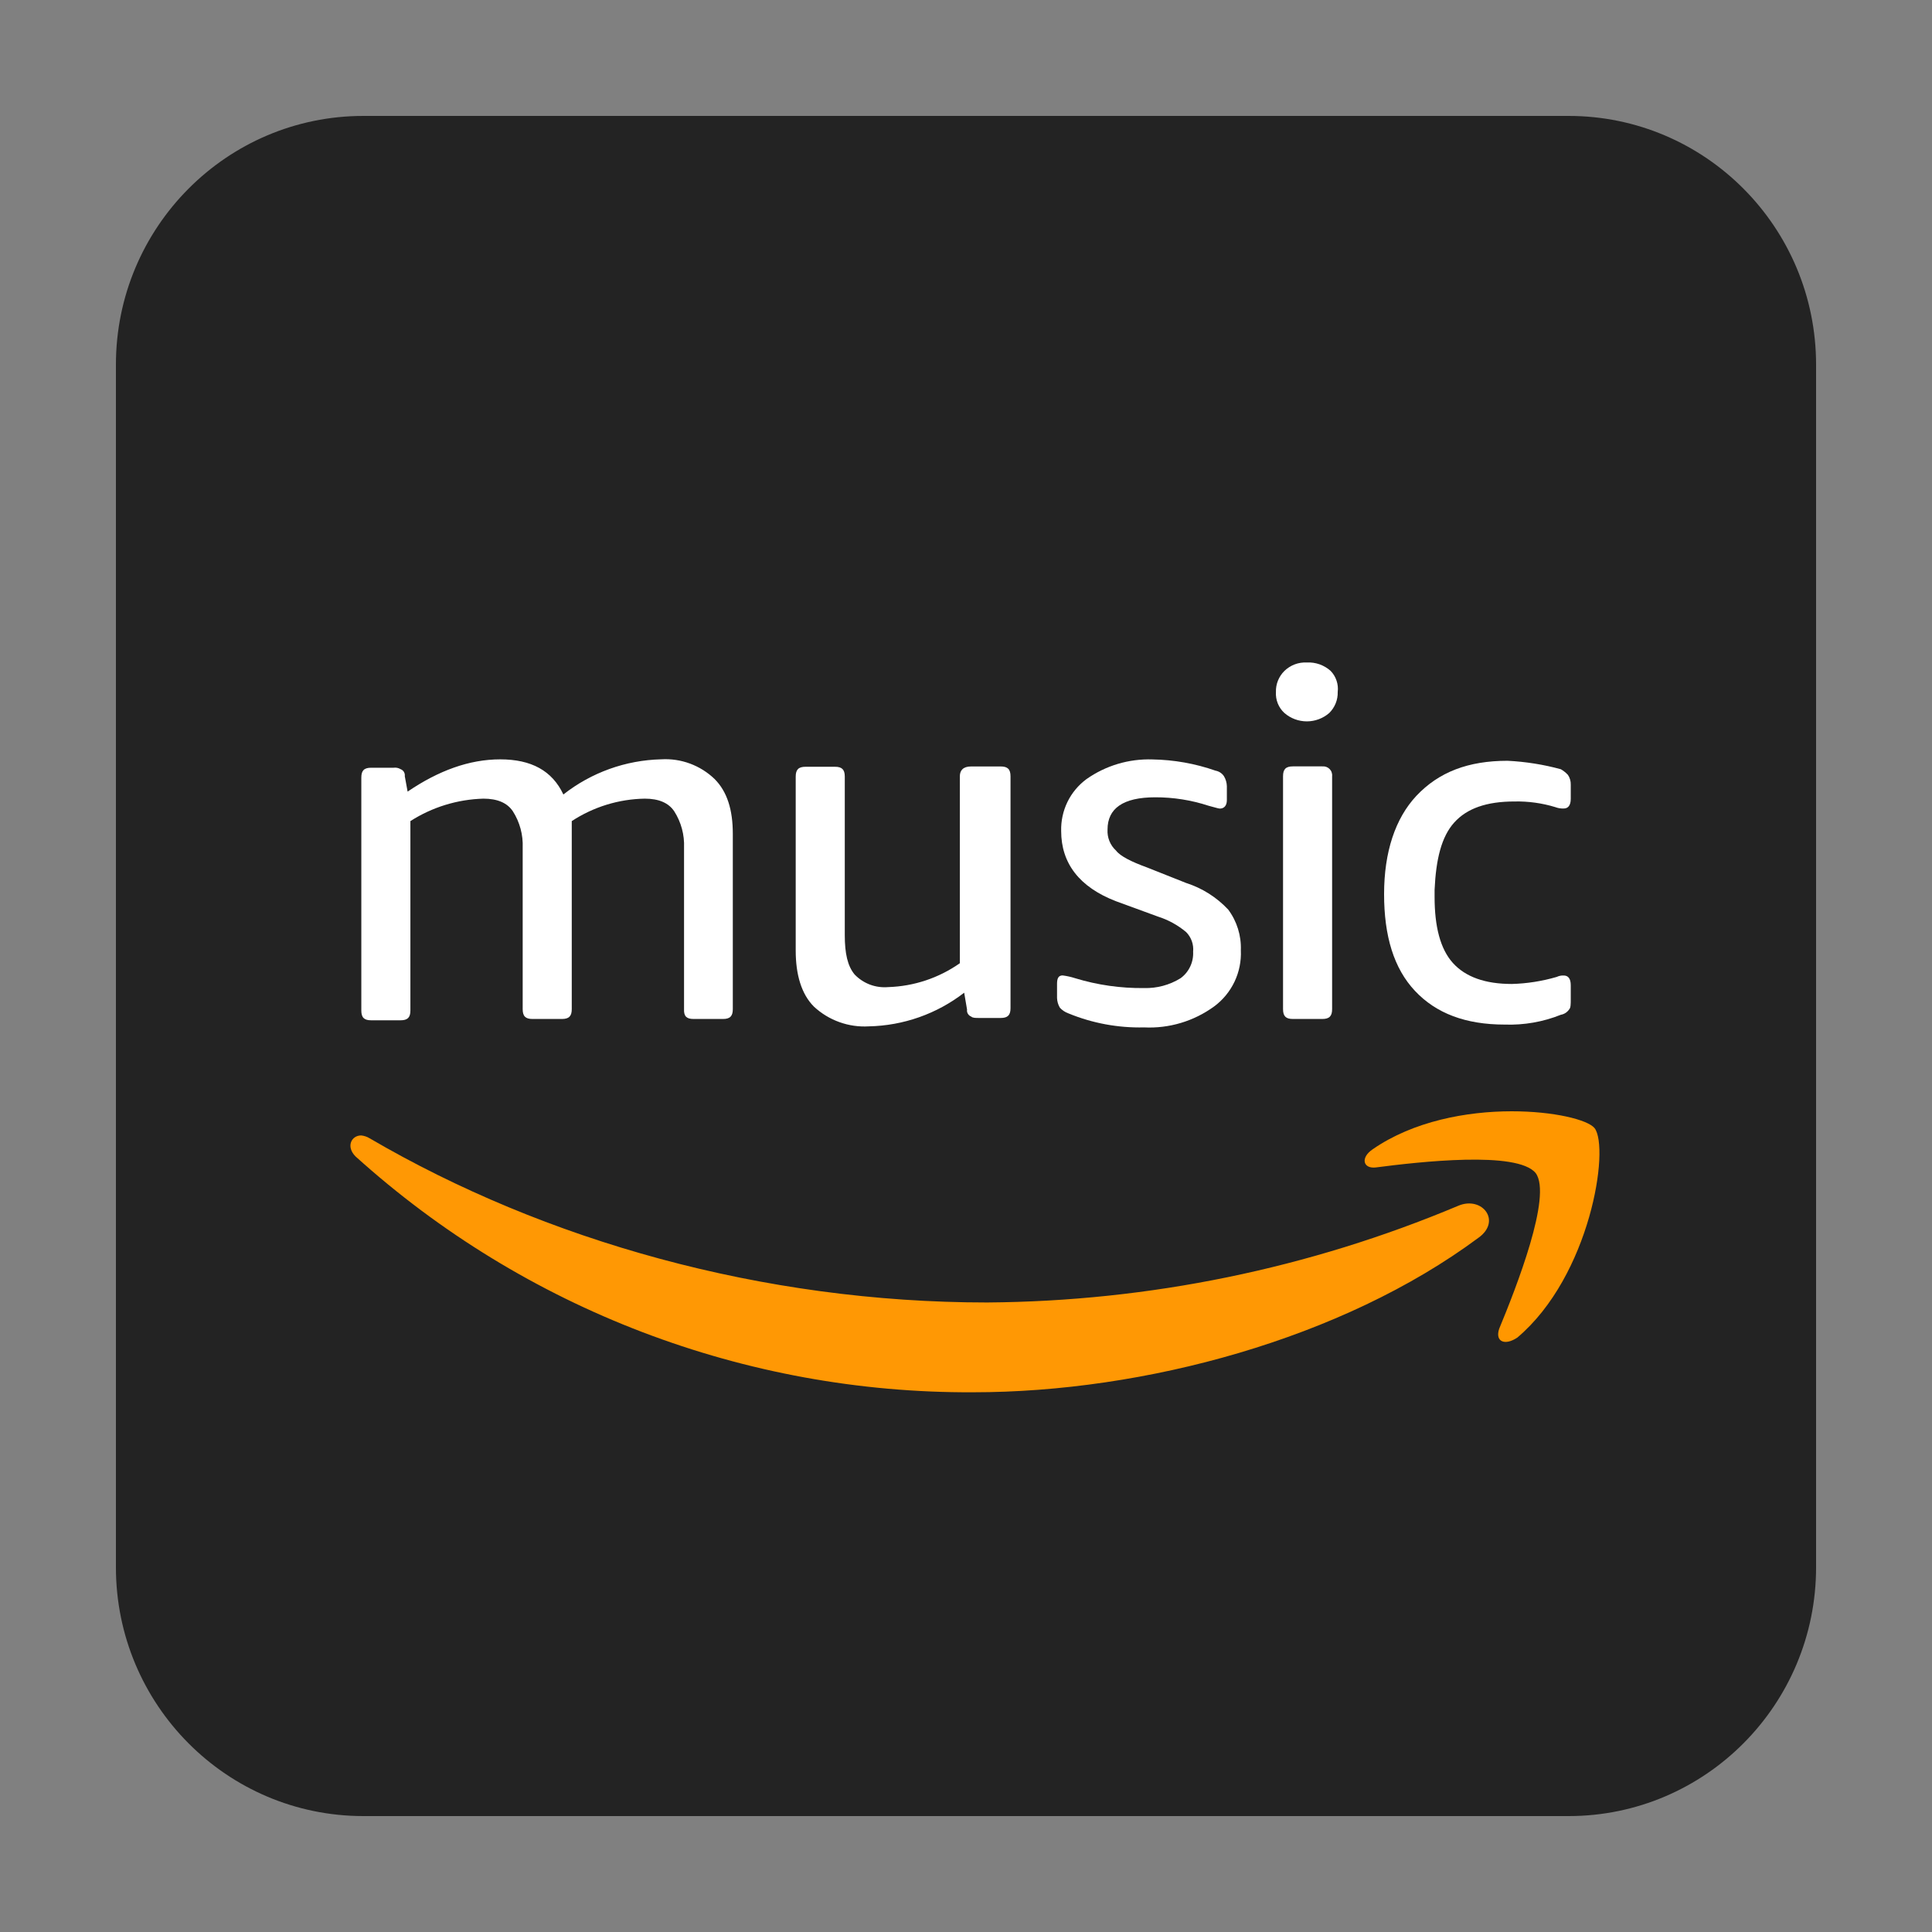
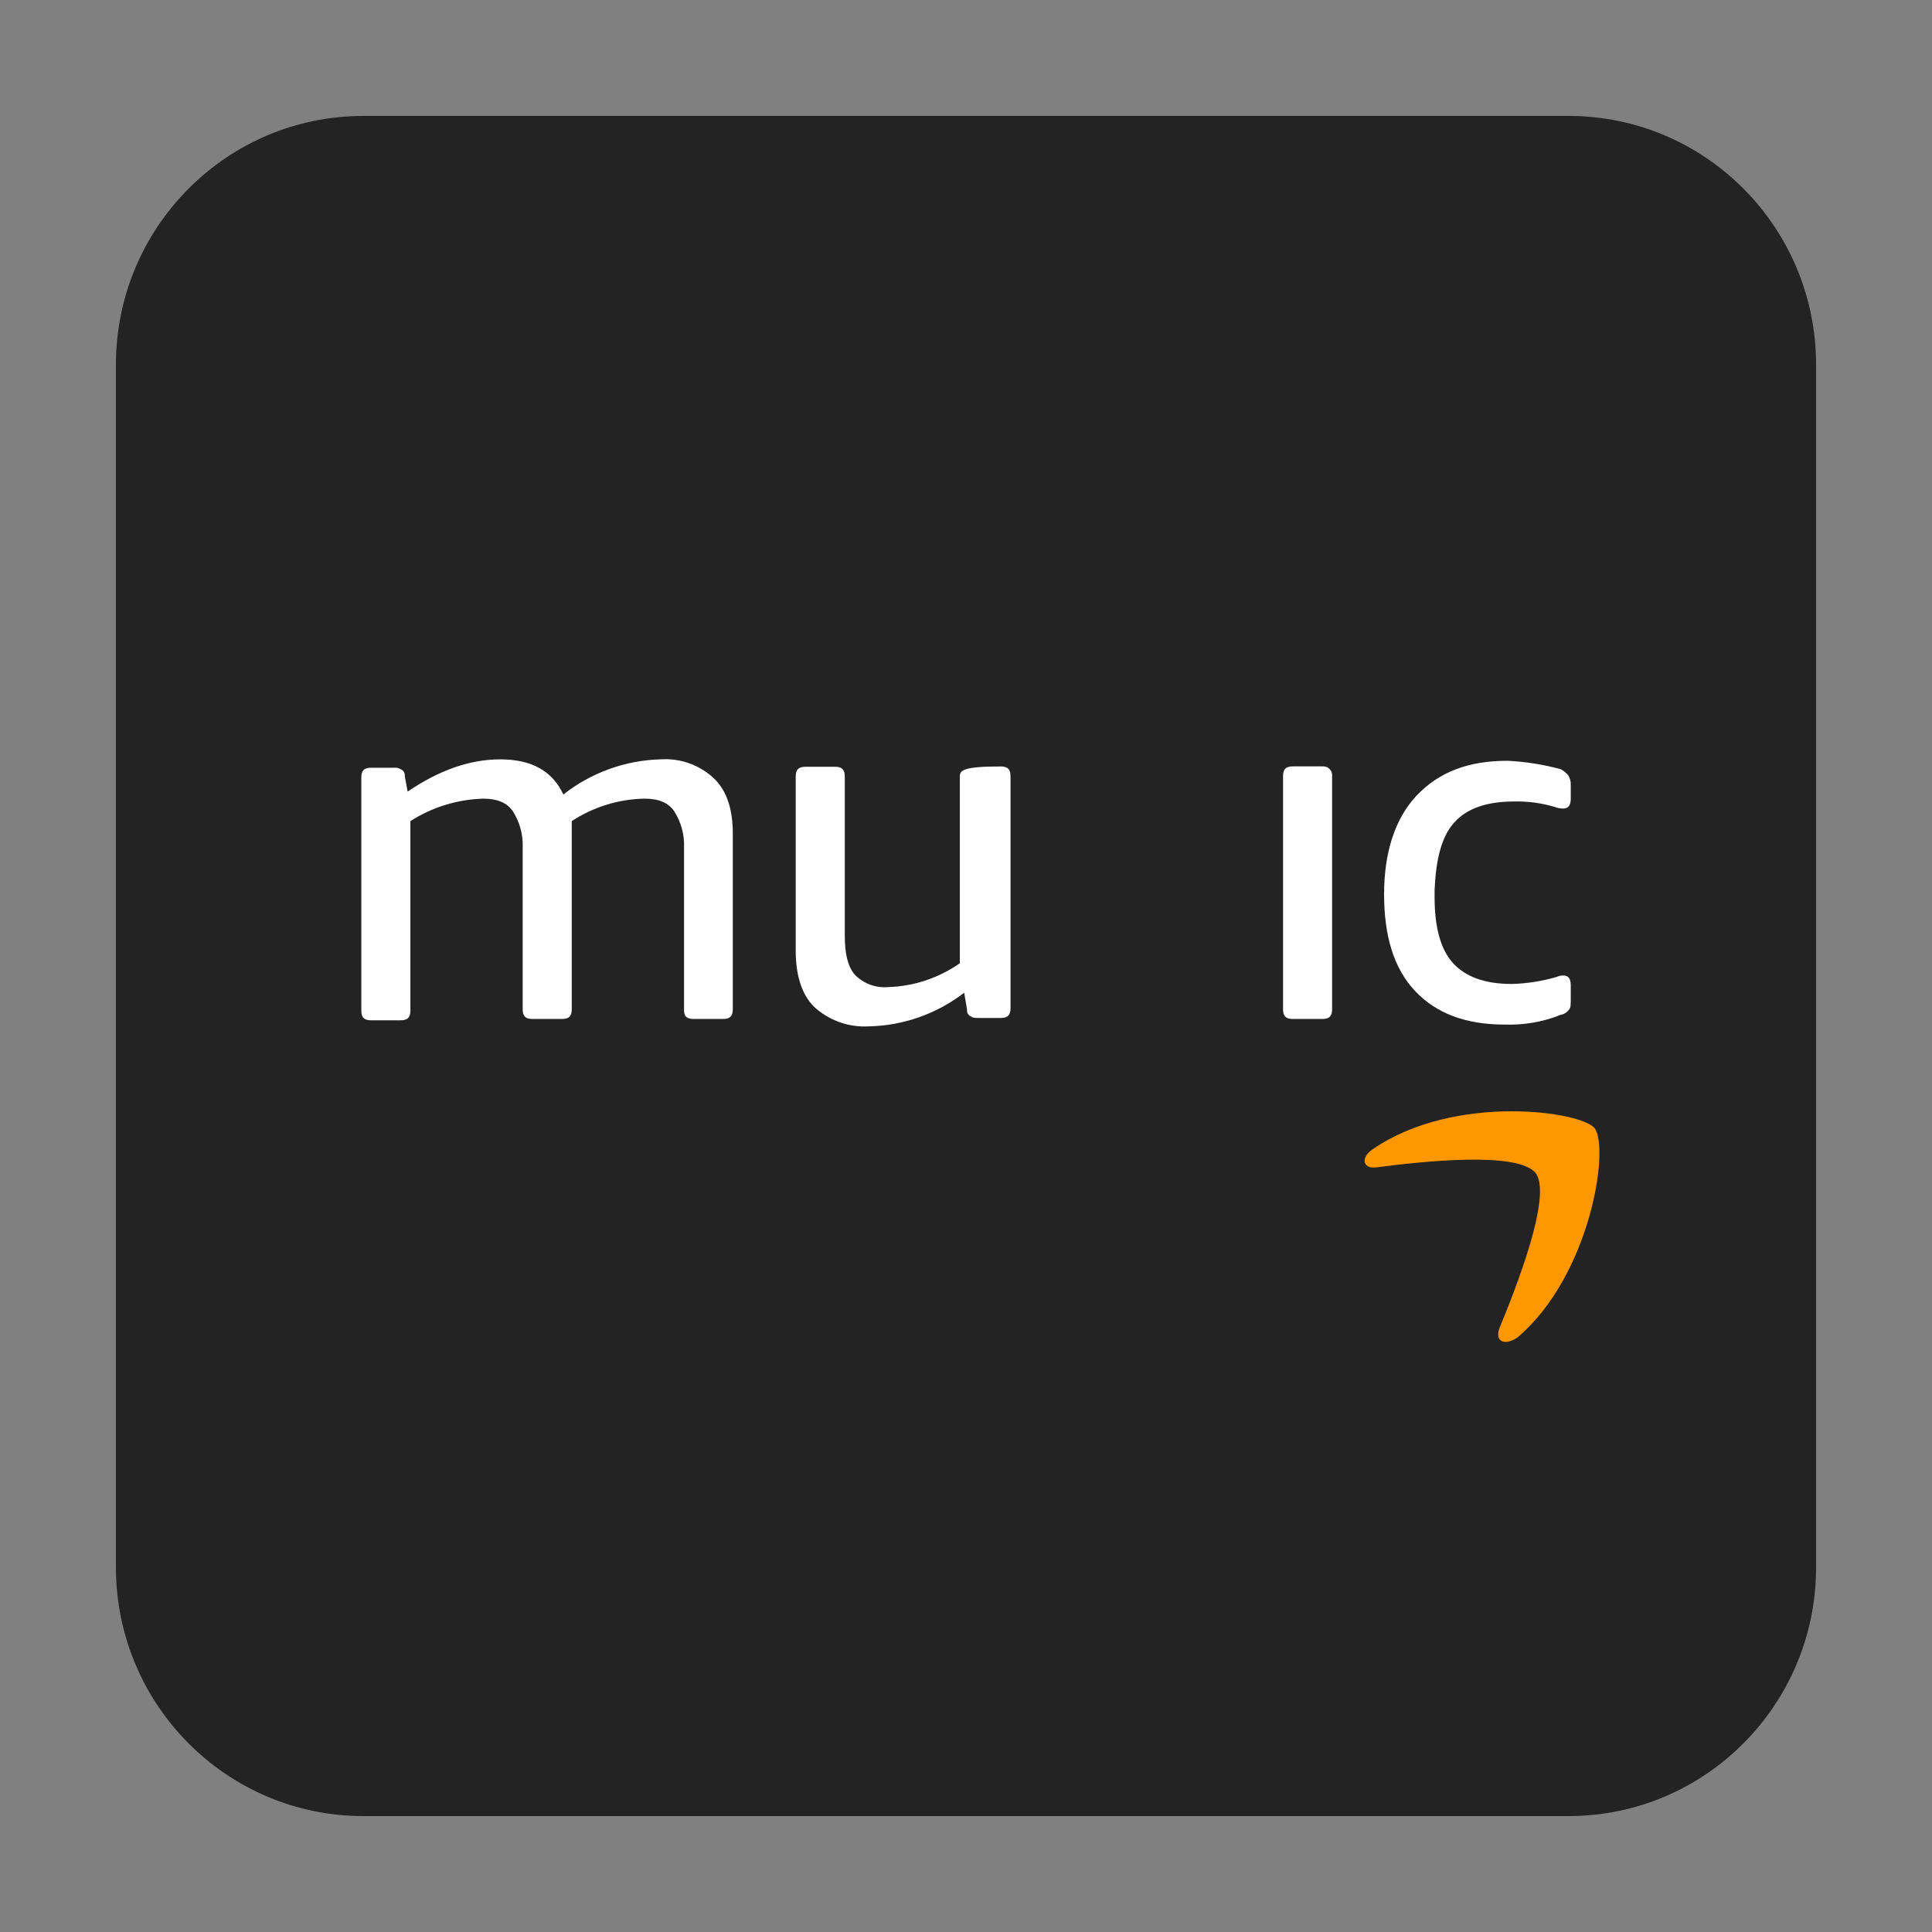
<svg xmlns="http://www.w3.org/2000/svg" width="50" height="50" viewBox="0 0 50 50" fill="none">
  <rect x="0" y="0" width="50" height="50" fill="#808080" stroke="none" />
  <path d="M47 40.561C47 44.117 44.132 47 40.594 47H9.406C5.868 47 3 44.117 3 40.561V9.439C3 5.883 5.868 3 9.406 3H40.594C44.132 3 47 5.883 47 9.439V40.561Z" fill="#232323" />
-   <path d="M30.552 25.317C30.269 25.492 29.941 25.58 29.608 25.571C29.005 25.578 28.405 25.493 27.828 25.317C27.722 25.283 27.612 25.258 27.501 25.244C27.393 25.244 27.356 25.317 27.356 25.463V25.827C27.359 25.916 27.384 26.003 27.43 26.08C27.49 26.145 27.565 26.195 27.648 26.225C28.269 26.481 28.936 26.605 29.608 26.589C30.257 26.621 30.898 26.429 31.424 26.045C31.649 25.878 31.829 25.659 31.95 25.405C32.07 25.152 32.126 24.873 32.113 24.593C32.127 24.215 32.012 23.843 31.786 23.54C31.487 23.221 31.112 22.984 30.696 22.851L29.681 22.448C29.282 22.303 28.992 22.158 28.882 22.012C28.807 21.944 28.749 21.859 28.711 21.765C28.673 21.671 28.657 21.57 28.663 21.468C28.663 20.924 29.062 20.634 29.898 20.634C30.367 20.633 30.833 20.707 31.279 20.853C31.424 20.89 31.532 20.926 31.569 20.926C31.677 20.926 31.751 20.853 31.751 20.708V20.344C31.748 20.254 31.723 20.167 31.677 20.09C31.653 20.052 31.62 20.02 31.583 19.995C31.545 19.97 31.503 19.953 31.459 19.945C30.933 19.761 30.381 19.663 29.825 19.654C29.215 19.634 28.616 19.813 28.117 20.164C27.908 20.319 27.739 20.521 27.625 20.755C27.512 20.989 27.456 21.247 27.463 21.507C27.463 22.342 27.935 22.959 28.88 23.323L29.97 23.722C30.235 23.806 30.482 23.942 30.696 24.121C30.762 24.187 30.812 24.267 30.844 24.355C30.875 24.443 30.887 24.537 30.878 24.63C30.885 24.763 30.859 24.895 30.802 25.015C30.745 25.135 30.66 25.239 30.552 25.317Z" fill="white" />
-   <path d="M24.841 20.088V24.928C24.297 25.31 23.653 25.525 22.988 25.546C22.828 25.56 22.666 25.538 22.515 25.482C22.365 25.425 22.228 25.335 22.117 25.219C21.935 25 21.863 24.675 21.863 24.202V20.098C21.863 19.916 21.79 19.844 21.61 19.844H20.847C20.665 19.844 20.593 19.918 20.593 20.098V24.601C20.593 25.219 20.739 25.728 21.066 26.053C21.256 26.229 21.479 26.365 21.723 26.452C21.966 26.54 22.225 26.577 22.483 26.562C23.379 26.544 24.245 26.239 24.953 25.691L25.027 26.127C25.021 26.165 25.029 26.204 25.049 26.237C25.069 26.27 25.099 26.295 25.135 26.309C25.172 26.345 25.244 26.345 25.354 26.345H25.898C26.08 26.345 26.152 26.272 26.152 26.092V20.09C26.152 19.908 26.078 19.836 25.898 19.836H25.135C24.922 19.834 24.841 19.943 24.841 20.088Z" fill="white" />
+   <path d="M24.841 20.088V24.928C24.297 25.31 23.653 25.525 22.988 25.546C22.828 25.56 22.666 25.538 22.515 25.482C22.365 25.425 22.228 25.335 22.117 25.219C21.935 25 21.863 24.675 21.863 24.202V20.098C21.863 19.916 21.79 19.844 21.61 19.844H20.847C20.665 19.844 20.593 19.918 20.593 20.098V24.601C20.593 25.219 20.739 25.728 21.066 26.053C21.256 26.229 21.479 26.365 21.723 26.452C21.966 26.54 22.225 26.577 22.483 26.562C23.379 26.544 24.245 26.239 24.953 25.691L25.027 26.127C25.021 26.165 25.029 26.204 25.049 26.237C25.069 26.27 25.099 26.295 25.135 26.309C25.172 26.345 25.244 26.345 25.354 26.345H25.898C26.08 26.345 26.152 26.272 26.152 26.092V20.09C26.152 19.908 26.078 19.836 25.898 19.836C24.922 19.834 24.841 19.943 24.841 20.088Z" fill="white" />
  <path d="M17.949 26.371H18.712C18.893 26.371 18.965 26.297 18.965 26.117V21.577C18.965 20.959 18.82 20.487 18.493 20.16C18.31 19.984 18.093 19.849 17.856 19.761C17.618 19.673 17.365 19.636 17.112 19.651C16.192 19.673 15.304 19.992 14.58 20.561C14.29 19.943 13.746 19.652 12.946 19.652C12.146 19.652 11.349 19.943 10.549 20.487L10.476 20.088C10.481 20.05 10.473 20.011 10.454 19.978C10.434 19.945 10.403 19.919 10.367 19.906C10.313 19.873 10.248 19.86 10.185 19.869H9.604C9.422 19.869 9.351 19.943 9.351 20.123V26.152C9.351 26.334 9.424 26.405 9.604 26.405H10.367C10.549 26.405 10.621 26.332 10.621 26.152V21.25C11.186 20.888 11.839 20.688 12.51 20.669C12.873 20.669 13.127 20.778 13.273 20.996C13.453 21.278 13.541 21.607 13.527 21.941V26.117C13.527 26.299 13.6 26.371 13.78 26.371H14.543C14.725 26.371 14.797 26.297 14.797 26.117V21.25C15.359 20.882 16.014 20.68 16.686 20.669C17.049 20.669 17.303 20.778 17.449 20.996C17.629 21.278 17.717 21.607 17.703 21.941V26.117C17.695 26.299 17.767 26.371 17.949 26.371Z" fill="white" />
-   <path d="M37.745 31.203C33.882 32.828 29.738 33.679 25.548 33.708C19.74 33.708 14.106 32.111 9.566 29.459C9.499 29.418 9.424 29.393 9.347 29.385C9.093 29.385 8.948 29.675 9.202 29.929C13.582 33.884 19.282 36.06 25.184 36.032C29.615 36.032 34.736 34.651 38.26 32.035C38.87 31.602 38.361 30.947 37.745 31.203Z" fill="#FF9804" />
  <path d="M37.635 21.287C37.962 20.923 38.469 20.742 39.197 20.742C39.553 20.735 39.909 20.784 40.25 20.888C40.32 20.915 40.394 20.927 40.469 20.924C40.577 20.924 40.651 20.851 40.651 20.671V20.307C40.654 20.217 40.628 20.128 40.577 20.053C40.524 19.996 40.463 19.947 40.395 19.908C39.945 19.785 39.482 19.712 39.015 19.689C37.998 19.689 37.236 19.98 36.655 20.597C36.111 21.178 35.82 22.049 35.82 23.139C35.82 24.229 36.074 25.064 36.62 25.645C37.166 26.225 37.927 26.516 38.943 26.516C39.44 26.533 39.934 26.447 40.395 26.262C40.44 26.254 40.482 26.237 40.52 26.212C40.557 26.187 40.589 26.155 40.614 26.117C40.651 26.08 40.651 25.972 40.651 25.863V25.499C40.651 25.317 40.577 25.246 40.469 25.246C40.406 25.243 40.344 25.256 40.287 25.283C39.909 25.393 39.519 25.455 39.125 25.465C38.435 25.465 37.926 25.283 37.6 24.921C37.273 24.557 37.127 23.976 37.127 23.213V23.031C37.162 22.231 37.307 21.651 37.635 21.287Z" fill="white" />
  <path d="M39.269 34.616C41.158 33.019 41.665 29.712 41.267 29.195C41.085 28.977 40.213 28.76 39.123 28.76C37.962 28.76 36.581 29.013 35.528 29.741C35.201 29.96 35.275 30.25 35.602 30.214C36.728 30.068 39.27 29.778 39.743 30.359C40.178 30.94 39.234 33.337 38.798 34.39C38.688 34.721 38.943 34.835 39.269 34.616Z" fill="#FF9700" />
  <path d="M34.221 19.834H33.459C33.276 19.834 33.205 19.908 33.205 20.088V26.117C33.205 26.299 33.278 26.371 33.459 26.371H34.221C34.403 26.371 34.475 26.297 34.475 26.117V20.088C34.479 20.054 34.474 20.019 34.463 19.987C34.452 19.954 34.433 19.925 34.409 19.901C34.384 19.876 34.355 19.858 34.322 19.846C34.29 19.835 34.255 19.831 34.221 19.834Z" fill="white" />
-   <path d="M34.438 17.364C34.355 17.289 34.257 17.231 34.151 17.193C34.045 17.156 33.933 17.139 33.821 17.145C33.714 17.14 33.607 17.156 33.507 17.194C33.407 17.232 33.316 17.29 33.24 17.364C33.168 17.435 33.112 17.52 33.074 17.613C33.036 17.707 33.018 17.807 33.021 17.908C33.015 18.009 33.031 18.111 33.069 18.205C33.107 18.299 33.165 18.383 33.24 18.452C33.401 18.592 33.607 18.669 33.821 18.669C34.034 18.669 34.24 18.592 34.401 18.452C34.473 18.381 34.529 18.296 34.567 18.203C34.605 18.109 34.623 18.009 34.62 17.908C34.632 17.81 34.622 17.71 34.59 17.616C34.559 17.521 34.507 17.436 34.438 17.364Z" fill="white" />
</svg>